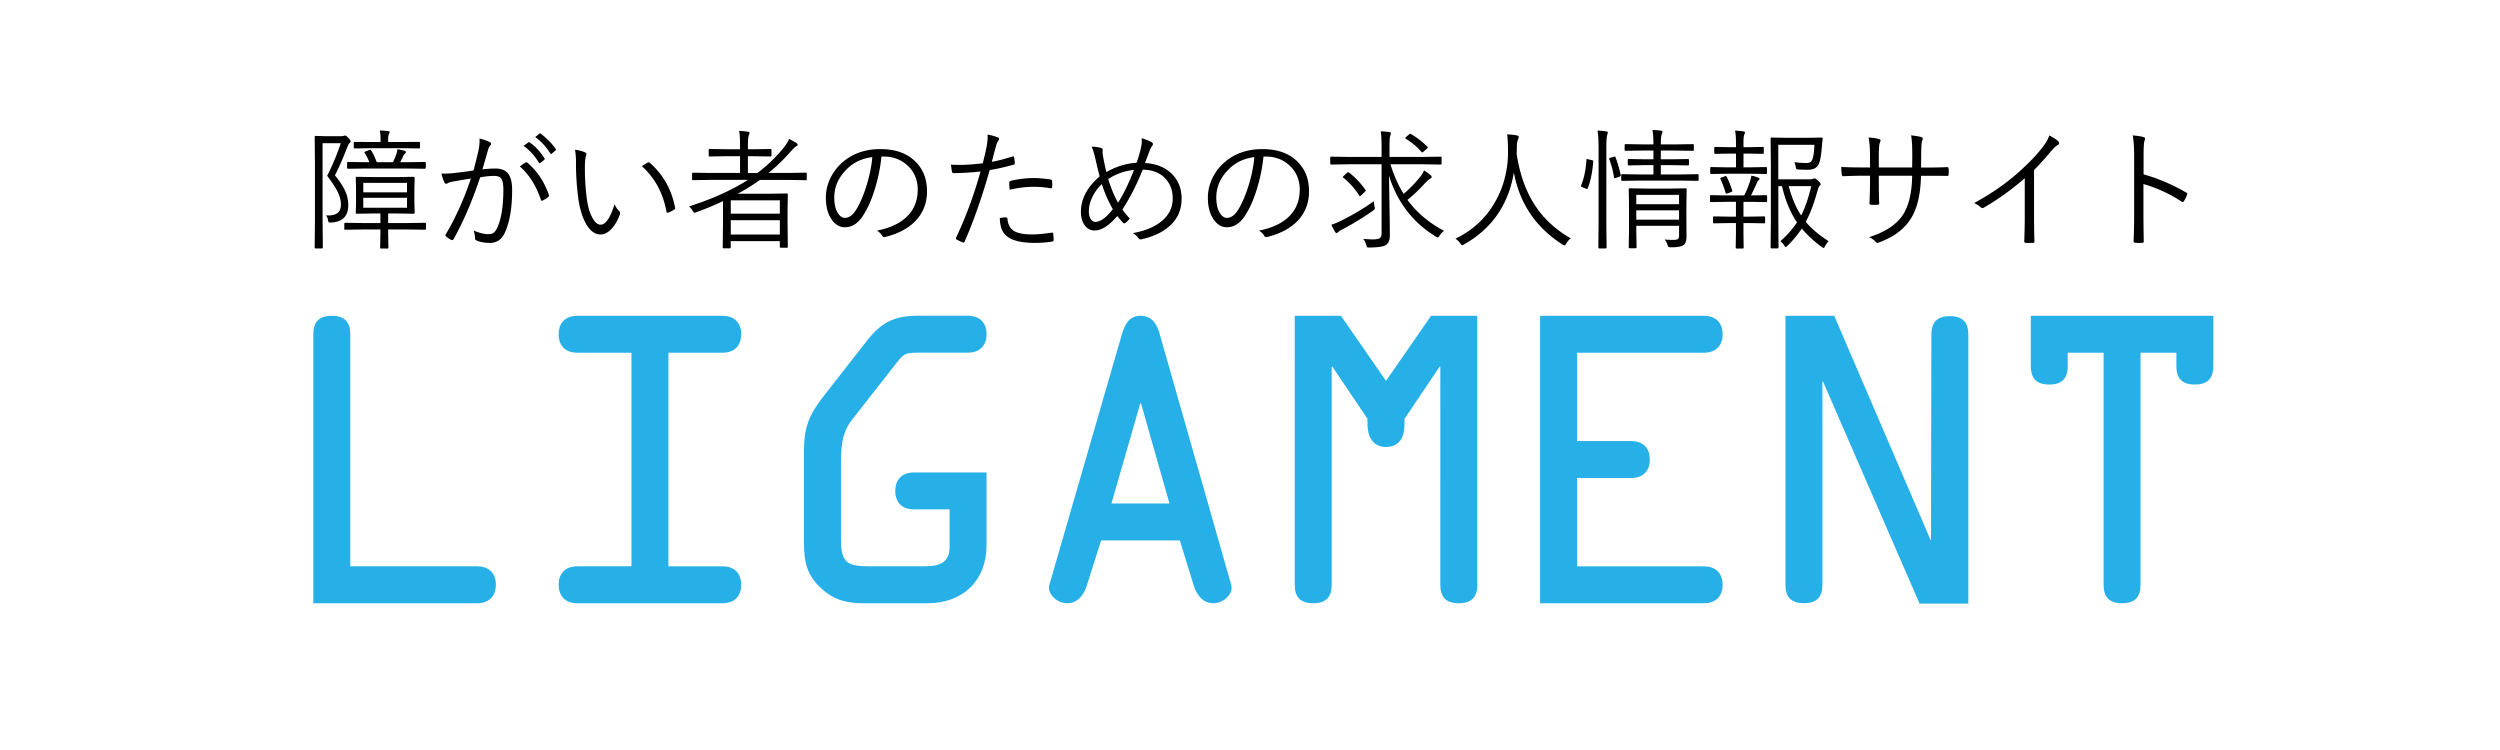
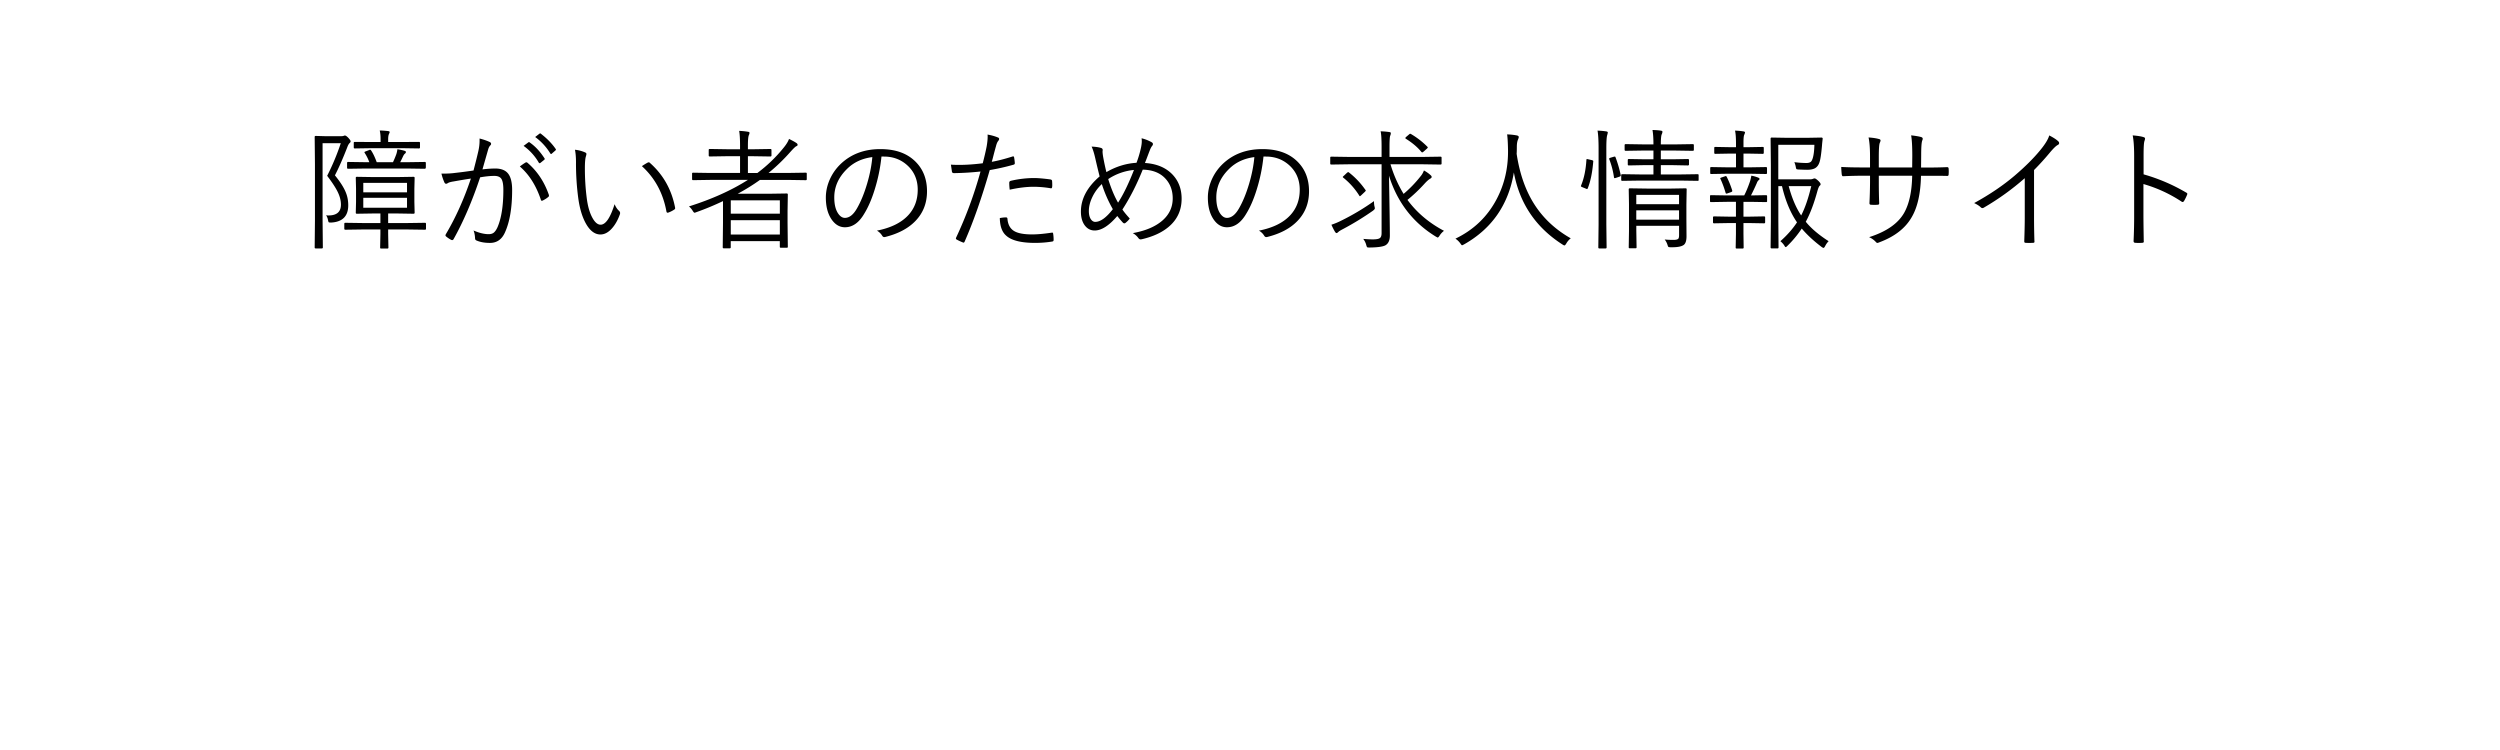
<svg xmlns="http://www.w3.org/2000/svg" width="300" height="90">
  <path fill="#fff" d="M-69-64h449v210H-69z" />
  <g fill="#27b0e7">
-     <path d="M57.286 67.956c1.155 0 2.217.619 2.217 2.217s-1.062 2.217-2.217 2.217H37.6V40.113c0-1.418.619-2.217 2.217-2.217s2.217.799 2.217 2.217v27.843h15.252ZM80.21 67.956h6.517c1.155 0 2.217.619 2.217 2.217s-1.062 2.217-2.217 2.217H69.258c-1.155 0-2.217-.619-2.217-2.217s1.062-2.217 2.217-2.217h6.517V42.33h-6.517c-1.155 0-2.217-.619-2.217-2.217s1.062-2.217 2.217-2.217h17.469c1.155 0 2.217.619 2.217 2.217s-1.062 2.217-2.217 2.217H80.21v25.626ZM109.651 61.129c-1.155 0-2.217-.619-2.217-2.217s1.062-2.217 2.217-2.217h8.734v8.734c0 4.3-2.882 6.961-7.095 6.961h-7.626c-2.042 0-3.547-.356-5.099-1.774-1.774-1.598-2.083-3.238-2.083-5.455V54.076c0-2.836.619-4.3 2.305-6.476l5.233-6.697c1.774-2.263 3.326-3.016 6.208-3.016h5.94c1.155 0 2.217.619 2.217 2.217s-1.062 2.217-2.217 2.217h-5.321c-2.439 0-2.263-.046-3.723 1.82l-4.831 6.162c-1.376 1.727-1.376 3.594-1.376 5.764v8.688c0 2.439.531 3.192 3.058 3.192h7.048c1.598 0 2.928-.356 2.928-2.305V61.12h-4.3v.009ZM134.616 40.154c.356-1.196.841-2.263 2.263-2.263s1.995 1.109 2.305 2.263l8.559 30.018c.309 1.062-.887 2.217-2.129 2.217-1.376 0-2.083-1.155-2.393-2.217l-1.64-5.321h-9.446l-1.686 5.321c-.309 1.062-1.021 2.217-2.393 2.217-1.242 0-2.439-1.155-2.129-2.217l8.688-30.018Zm2.305 8.25h-.088l-3.46 12.014h6.961l-3.413-12.014ZM171.729 37.896h5.543v32.277c0 1.418-.619 2.217-2.217 2.217s-2.217-.799-2.217-2.217V44.011h-.088l-4.212 6.254v.711c0 1.376-.531 2.661-2.217 2.661-1.598 0-2.217-1.284-2.217-2.661v-.711l-4.212-6.254h-.088v26.162c0 1.418-.619 2.217-2.217 2.217s-2.217-.799-2.217-2.217V37.896h5.543l5.409 7.806 5.409-7.806ZM204.496 67.956c1.155 0 2.217.619 2.217 2.217s-1.062 2.217-2.217 2.217H184.81V37.896h19.686c1.155 0 2.217.619 2.217 2.217s-1.062 2.217-2.217 2.217h-15.252v10.596h6.517c1.155 0 2.217.619 2.217 2.217s-1.062 2.217-2.217 2.217h-6.517v10.596h15.252ZM231.766 40.154c0-1.418.619-2.217 2.217-2.217s2.217.799 2.217 2.217v32.277h-5.852l-11.57-26.605v-.046h-.088v24.388c0 1.418-.619 2.217-2.217 2.217s-2.217-.799-2.217-2.217V37.895h5.852l11.57 26.915h-.046.088l.046-24.651v-.005ZM248.131 42.33v1.598c0 1.418-.619 2.217-2.217 2.217s-2.217-.799-2.217-2.217v-6.032H265.6v6.032c0 1.418-.619 2.217-2.217 2.217s-2.217-.799-2.217-2.217V42.33h-4.3v27.843c0 1.418-.619 2.217-2.217 2.217s-2.217-.799-2.217-2.217V42.33h-4.3Z" />
-   </g>
+     </g>
  <path d="M42.071 16.967c0 .074-.042.139-.125.208-.097.097-.194.273-.282.522-.545 1.395-1.039 2.508-1.473 3.344.67.822 1.118 1.538 1.344 2.148.171.439.254.924.254 1.45 0 1.298-.684 1.991-2.055 2.069-.162 0-.259-.014-.291-.046-.028-.032-.055-.12-.083-.268-.051-.245-.129-.43-.236-.554.102.009.199.014.291.014.998 0 1.497-.434 1.497-1.298 0-.494-.134-1.012-.397-1.543-.249-.508-.67-1.145-1.256-1.917a28.171 28.171 0 0 0 1.635-3.912h-2.185v9.261l.032 3.252c0 .079-.042.115-.125.115h-.73c-.083 0-.125-.037-.125-.115l.032-3.219v-6.781l-.032-3.261c0-.083.042-.125.125-.125l1.15.032h1.838c.199 0 .323-.014.374-.046a.316.316 0 0 1 .152-.032c.088 0 .217.088.393.268.189.203.282.346.282.42l-.005.014Zm9.049 10.476c0 .083-.042.125-.125.125l-2.217-.032h-2.199v.536l.032 1.649c0 .069-.042.106-.125.106h-.744c-.083 0-.125-.037-.125-.106l.032-1.649v-.536H43.64l-2.199.032c-.083 0-.125-.042-.125-.125v-.582c0-.083.042-.125.125-.125l2.199.032h2.009v-1.15h-.859l-1.972.032c-.083 0-.125-.042-.125-.125l.032-1.303v-1.566l-.032-1.312c0-.083.042-.125.125-.125l1.972.032h2.878l1.949-.032c.092 0 .139.042.139.125l-.032 1.312v1.566l.032 1.303c0 .083-.046.125-.139.125l-1.949-.032h-1.09v1.15h2.199l2.217-.032c.083 0 .125.042.125.125v.582Zm-.033-7.316c0 .083-.042.125-.129.125l-2.176-.032H43.96l-2.185.032c-.083 0-.125-.042-.125-.125v-.568c0-.083.042-.125.125-.125l2.185.032h.36a5.556 5.556 0 0 0-.554-1.113.276.276 0 0 1-.037-.092c0-.028.055-.06.171-.102l.393-.152a.288.288 0 0 1 .125-.037c.042 0 .083.032.129.102.236.356.453.822.661 1.395h1.949c.152-.323.286-.647.406-.975.055-.171.097-.365.125-.582.333.051.61.111.827.176.129.037.194.088.194.152 0 .074-.037.134-.106.194-.079.055-.152.157-.222.3-.139.3-.259.545-.36.734h.776l2.176-.032c.088 0 .129.042.129.125v.568h-.014Zm-.688-2.439c0 .083-.042.125-.129.125l-2.055-.032h-3.58l-2.055.032c-.088 0-.129-.042-.129-.125v-.554c0-.069.042-.106.129-.106l2.055.014h1.035v-.37c0-.416-.037-.753-.106-1.012.249 0 .587.023 1.002.069.129.014.194.055.194.125 0 .032-.032.12-.102.268-.051.129-.079.323-.079.582v.337h1.635l2.055-.014c.088 0 .129.037.129.106v.554Zm-1.557 5.39v-1.136h-5.247v1.136h5.247Zm0 1.848v-1.187h-5.247v1.187h5.247ZM56.824 20.455c.245-.942.439-1.714.577-2.323.097-.425.148-.845.148-1.256v-.254c.462.115.868.259 1.219.42.106.051.162.125.162.222 0 .065-.032.129-.102.194-.106.106-.194.277-.259.513l-.674 2.356a13.368 13.368 0 0 1 1.524-.106c.748 0 1.279.222 1.594.665.296.411.443 1.044.443 1.908 0 2.148-.291 3.852-.868 5.113-.374.827-.97 1.242-1.792 1.242-.637 0-1.169-.097-1.594-.282-.129-.046-.194-.134-.194-.268-.018-.388-.083-.702-.185-.942.674.296 1.279.443 1.815.443.259 0 .467-.06.619-.185.157-.129.305-.342.439-.637.471-1.085.707-2.582.707-4.503 0-.661-.088-1.109-.259-1.344-.157-.212-.434-.323-.822-.323-.467 0-1.035.055-1.704.171-.956 2.864-2.023 5.339-3.196 7.432-.042.065-.097.102-.162.102a.269.269 0 0 1-.106-.023 3.307 3.307 0 0 1-.628-.42c-.046-.042-.069-.083-.069-.129 0-.032.014-.069.037-.125 1.187-2 2.189-4.226 3.012-6.688-.568.083-1.261.199-2.079.346-.328.051-.559.115-.688.199-.079.051-.143.079-.199.079-.088 0-.157-.051-.208-.152a5.93 5.93 0 0 1-.36-1.067h.291c.494 0 .942-.028 1.344-.083a58.062 58.062 0 0 0 2.217-.291Zm5.557-.476a6.65 6.65 0 0 1 .707-.49.319.319 0 0 1 .083-.014c.046 0 .097.028.152.079 1.145.988 1.991 2.254 2.531 3.801a.628.628 0 0 1 .023.129.185.185 0 0 1-.069.139 2.972 2.972 0 0 1-.642.42.262.262 0 0 1-.139.046c-.074 0-.115-.046-.129-.139-.564-1.681-1.4-3.007-2.517-3.972Zm.452-2.476.582-.43c.028-.014.046-.023.069-.023s.046.014.083.046c.651.448 1.238 1.081 1.769 1.894.018.028.032.051.032.079 0 .037-.018.069-.055.102l-.462.374a.13.13 0 0 1-.092.037c-.046 0-.083-.023-.106-.069a6.434 6.434 0 0 0-1.824-2.009h.005Zm1.381-1.058.508-.393c.042-.032.074-.046.102-.046s.046.009.069.032c.748.577 1.344 1.187 1.788 1.834.018.032.032.06.032.083 0 .032-.023.065-.069.106l-.43.374c-.028.032-.055.046-.083.046s-.065-.028-.102-.079a6.872 6.872 0 0 0-1.811-1.963l-.005.005ZM68.99 17.97a3.96 3.96 0 0 1 1.242.328c.092.046.139.106.139.176 0 .042-.018.134-.06.282-.083.245-.125.725-.125 1.441 0 1.229.074 2.416.222 3.566.125.998.356 1.797.697 2.402.296.531.619.799.965.799.605 0 1.164-.822 1.681-2.462.139.337.309.596.513.781.097.088.148.18.148.282a.53.53 0 0 1-.014.115c-.259.748-.605 1.344-1.025 1.792-.416.443-.855.665-1.321.665-.684 0-1.279-.457-1.778-1.372-.416-.767-.707-1.737-.873-2.915a31.541 31.541 0 0 1-.282-4.379c0-.596-.042-1.099-.125-1.51l-.005.009Zm8.042 1.963c.282-.189.513-.328.688-.42a.282.282 0 0 1 .139-.037c.037 0 .065.014.092.037 1.63 1.427 2.651 3.238 3.067 5.436v.037c0 .065-.037.125-.115.171a3.47 3.47 0 0 1-.721.36.25.25 0 0 1-.06.009c-.083 0-.129-.046-.148-.139-.402-2.212-1.386-4.032-2.947-5.45l.005-.005ZM96.815 21.498c0 .083-.042.125-.125.125l-2.046-.032h-3.45a24.279 24.279 0 0 1-2.67 1.658h3.811l2.079-.032c.083 0 .125.046.125.139l-.032 1.954v1.455l.032 2.859c0 .069-.042.106-.125.106h-.711c-.083 0-.125-.037-.125-.106v-.688h-5.889v.734c0 .088-.042.129-.125.129h-.711c-.083 0-.125-.042-.125-.129l.032-2.924v-2.614a32.919 32.919 0 0 1-3.192 1.326.902.902 0 0 1-.222.069c-.055 0-.134-.083-.231-.245a2.163 2.163 0 0 0-.439-.513c2.748-.868 5.109-1.931 7.072-3.182h-4.531l-2.042.032c-.083 0-.125-.042-.125-.125v-.665c0-.069.042-.106.125-.106l2.042.032h3.589v-2.009H87.18l-2.009.032c-.083 0-.125-.042-.125-.125v-.651c0-.083.042-.125.125-.125l2.009.032h1.626v-.439c0-.781-.037-1.372-.106-1.764a7.93 7.93 0 0 1 1.035.102c.139.014.208.06.208.139a.822.822 0 0 1-.079.268c-.079.176-.115.591-.115 1.256v.439h.707l1.995-.032c.083 0 .125.042.125.125v.651c0 .083-.042.125-.125.125l-1.995-.032h-.707v2.009h1.141a17.343 17.343 0 0 0 3.15-3.035c.309-.374.527-.725.642-1.048.356.171.656.333.891.49.092.065.139.139.139.212 0 .083-.055.139-.162.176-.092.037-.319.249-.674.642a22.159 22.159 0 0 1-2.651 2.559h2.416l2.046-.032c.083 0 .125.037.125.106v.665l.005.009Zm-3.233 4.139v-1.594h-5.889v1.594h5.889Zm0 2.503v-1.718h-5.889v1.718h5.889ZM105.776 18.792a20.114 20.114 0 0 1-.845 4.055c-.351 1.118-.762 2.055-1.229 2.808-.633 1.081-1.404 1.617-2.309 1.617-.67 0-1.229-.351-1.672-1.048-.416-.661-.619-1.497-.619-2.517 0-.781.18-1.552.536-2.309a5.882 5.882 0 0 1 1.289-1.764c1.242-1.159 2.813-1.741 4.707-1.741s3.293.531 4.309 1.589c.864.901 1.298 2.06 1.298 3.473s-.462 2.596-1.386 3.557c-.855.891-2.055 1.529-3.603 1.917a.604.604 0 0 1-.139.023c-.106 0-.199-.065-.268-.194a1.752 1.752 0 0 0-.614-.582c1.681-.333 2.942-.956 3.778-1.871.748-.818 1.118-1.834 1.118-3.044s-.443-2.231-1.335-2.998c-.758-.651-1.663-.975-2.721-.975h-.3l.005.005Zm-1.095.06c-1.238.157-2.259.637-3.058 1.441-1.007.993-1.51 2.125-1.51 3.395 0 .841.157 1.487.476 1.949.236.337.499.508.799.508.536 0 1.021-.383 1.455-1.15.467-.813.868-1.797 1.21-2.952.328-1.109.536-2.171.628-3.192ZM119.009 19.42c.707-.125 1.538-.337 2.499-.642a.244.244 0 0 1 .079-.014c.06 0 .097.042.106.125.037.199.065.416.083.642v.06c0 .092-.055.152-.162.176a26.873 26.873 0 0 1-2.845.642c-.956 3.321-1.958 6.185-3.012 8.582-.037.083-.079.125-.129.125a.24.24 0 0 1-.106-.032 5.957 5.957 0 0 1-.734-.346c-.051-.032-.079-.074-.079-.129 0-.018.005-.042.014-.069a49.632 49.632 0 0 0 2.938-7.958 34.223 34.223 0 0 1-3.173.194c-.143 0-.226-.055-.254-.162a51.398 51.398 0 0 0-.125-.859c.199.018.531.032.988.032.873 0 1.815-.065 2.831-.194.189-.716.342-1.376.462-1.977.088-.49.129-.901.129-1.233a1.85 1.85 0 0 0-.014-.236c.476.083.896.203 1.266.36.083.032.125.088.125.171 0 .074-.042.157-.125.254-.102.134-.185.337-.254.614-.065.226-.157.564-.277 1.021-.097.388-.176.679-.231.868v-.014Zm.974 6.748a4.17 4.17 0 0 1 .734-.083c.102 0 .162.051.176.152.055.739.351 1.252.882 1.533.448.24 1.145.36 2.088.36.624 0 1.4-.069 2.323-.208.042-.005.069-.009.083-.009.06 0 .097.037.106.115.042.254.06.508.06.758 0 .125-.06.189-.176.199-.642.106-1.33.162-2.055.162-1.672 0-2.827-.291-3.46-.868-.494-.425-.753-1.132-.767-2.115l.005.005Zm1.183-3.404a6.2 6.2 0 0 1-.055-.836c0-.125.069-.203.208-.236a12.455 12.455 0 0 1 2.744-.328c.476 0 1.122.055 1.949.162.143.018.222.079.236.171.014.143.023.305.023.49 0 .079 0 .143-.009.199-.009.143-.055.212-.129.212-.018 0-.042 0-.069-.009a12.657 12.657 0 0 0-2.018-.176c-.859 0-1.82.115-2.882.351h.005ZM136.376 19.545c.222-.573.397-1.169.536-1.788.065-.3.102-.568.102-.804 0-.115-.009-.236-.023-.36.411.097.813.254 1.21.476.102.06.152.134.152.222a.35.35 0 0 1-.092.212c-.106.129-.212.333-.314.614-.028.065-.111.286-.254.661a34.25 34.25 0 0 1-.3.781c1.446.092 2.568.577 3.367 1.45.688.758 1.035 1.704 1.035 2.836 0 1.395-.531 2.531-1.589 3.404-.799.665-1.866 1.155-3.206 1.464a.807.807 0 0 1-.139.014c-.097 0-.185-.06-.268-.176a1.992 1.992 0 0 0-.661-.577c1.57-.282 2.776-.804 3.621-1.566.781-.711 1.173-1.575 1.173-2.6 0-.956-.296-1.751-.882-2.383-.637-.688-1.543-1.044-2.716-1.067-.711 1.778-1.524 3.372-2.439 4.785.194.291.49.651.882 1.081a2.714 2.714 0 0 1-.522.531.204.204 0 0 1-.129.046c-.055 0-.111-.028-.171-.083-.254-.277-.48-.54-.674-.799-.988 1.159-1.894 1.741-2.716 1.741-.48 0-.878-.203-1.187-.614-.305-.411-.462-.961-.462-1.649 0-1.529.748-2.938 2.245-4.226a88.941 88.941 0 0 1-.508-2.115c-.143-.642-.296-1.132-.453-1.464.471.018.85.074 1.136.162.129.042.194.125.194.245 0 .018 0 .051-.009.083a.838.838 0 0 0-.009.115c0 .115.023.323.069.619.129.697.259 1.307.393 1.838 1.145-.665 2.342-1.039 3.598-1.118l.009.009Zm-4.157 2.545a5.227 5.227 0 0 0-1.187 1.663c-.245.54-.37 1.067-.37 1.57 0 .425.083.758.254 1.002.143.199.314.3.513.3.624 0 1.326-.508 2.111-1.524a15.616 15.616 0 0 1-1.321-3.012Zm.767-.601c.351 1.136.748 2.079 1.182 2.831.624-.961 1.261-2.268 1.908-3.926a6.712 6.712 0 0 0-3.09 1.095ZM151.618 18.792a20.114 20.114 0 0 1-.845 4.055c-.351 1.118-.762 2.055-1.229 2.808-.633 1.081-1.404 1.617-2.309 1.617-.67 0-1.229-.351-1.672-1.048-.416-.661-.619-1.497-.619-2.517 0-.781.18-1.552.536-2.309a5.882 5.882 0 0 1 1.289-1.764c1.242-1.159 2.813-1.741 4.707-1.741s3.293.531 4.309 1.589c.864.901 1.298 2.06 1.298 3.473s-.462 2.596-1.386 3.557c-.855.891-2.055 1.529-3.603 1.917a.604.604 0 0 1-.139.023c-.106 0-.199-.065-.268-.194a1.752 1.752 0 0 0-.614-.582c1.681-.333 2.942-.956 3.778-1.871.748-.818 1.118-1.834 1.118-3.044s-.443-2.231-1.335-2.998c-.758-.651-1.663-.975-2.721-.975h-.3l.005.005Zm-1.094.06c-1.238.157-2.259.637-3.058 1.441-1.007.993-1.51 2.125-1.51 3.395 0 .841.157 1.487.476 1.949.236.337.499.508.799.508.536 0 1.021-.383 1.455-1.15.467-.813.868-1.797 1.21-2.952.328-1.109.536-2.171.628-3.192ZM173.286 27.692c-.231.18-.416.383-.554.614-.092.134-.162.199-.208.199-.014 0-.088-.037-.212-.106-2.762-1.686-4.637-4.125-5.635-7.316.074 3.982.106 6.374.106 7.178 0 .587-.185.984-.554 1.187-.309.157-.947.245-1.903.254-.152 0-.245-.014-.277-.046-.028-.032-.06-.12-.102-.268a2.033 2.033 0 0 0-.36-.721c.494.042.873.06 1.136.06.443 0 .734-.055.868-.162.134-.102.199-.3.199-.591v-8.259h-3.958l-2.079.032c-.083 0-.125-.042-.125-.125v-.697c0-.083.042-.125.125-.125l2.079.032h3.958v-1.196c0-.915-.037-1.543-.115-1.88.393.014.744.046 1.048.092.115.014.176.055.176.125a.862.862 0 0 1-.079.328c-.051.157-.079.596-.079 1.321v1.21h4.032l2.088-.032c.088 0 .129.042.129.125v.697c0 .083-.042.125-.129.125l-2.088-.032h-3.912a14.988 14.988 0 0 0 1.57 3.552 14.367 14.367 0 0 0 2.023-2.092c.176-.199.314-.439.42-.721.305.171.573.356.799.568.088.074.129.148.129.222 0 .055-.06.125-.176.199-.194.106-.434.323-.721.642a18.451 18.451 0 0 1-2.009 1.903c1.118 1.52 2.577 2.753 4.37 3.704h.019Zm-8.342-2.919c.028.115.037.194.037.231 0 .074-.074.162-.222.277a34.07 34.07 0 0 1-3.621 2.217c-.286.148-.467.263-.545.346-.088.083-.157.125-.208.125-.055 0-.115-.051-.185-.152a7.314 7.314 0 0 1-.43-.85 8.062 8.062 0 0 0 1.15-.476 28.45 28.45 0 0 0 3.958-2.356c0 .236.018.448.06.642l.005-.005Zm-1.099-2.009c.032.042.046.074.046.092 0 .037-.032.083-.092.148l-.416.393c-.102.097-.166.148-.194.148s-.051-.018-.069-.06a8.583 8.583 0 0 0-1.917-2.157c-.046-.042-.069-.069-.069-.092 0-.028.051-.079.148-.162l.346-.328c.074-.06.125-.092.152-.092.018 0 .051.009.083.032a9.578 9.578 0 0 1 1.977 2.088l.005-.009Zm7.441-5.155c.032.028.046.051.046.079 0 .046-.051.111-.152.194l-.3.268c-.106.092-.18.139-.212.139-.028 0-.06-.018-.102-.06-.462-.564-1.076-1.085-1.848-1.57-.051-.037-.079-.065-.079-.092 0-.032.042-.083.125-.162l.328-.277c.055-.051.097-.079.125-.079.018 0 .055.014.106.037a9.577 9.577 0 0 1 1.963 1.524ZM188.496 28.593a2.084 2.084 0 0 0-.545.637c-.092.148-.162.222-.208.222-.055 0-.134-.037-.236-.106-3.21-2.051-5.159-4.933-5.843-8.651-.642 3.866-2.637 6.744-5.982 8.633-.129.069-.208.106-.236.106-.037 0-.106-.079-.212-.236a2.324 2.324 0 0 0-.582-.559c2.199-1.058 3.852-2.647 4.961-4.771.928-1.774 1.381-3.732 1.349-5.88-.014-.836-.051-1.46-.106-1.861.42.014.808.055 1.173.125.148.037.222.102.222.194 0 .06-.032.162-.092.305-.092.208-.139.503-.139.882s-.009.642-.023.822c.365 2.42 1.085 4.457 2.162 6.12 1.062 1.644 2.508 2.988 4.342 4.028l-.005-.009ZM191.189 19.388c-.106 1.312-.328 2.388-.661 3.219-.028.051-.055.079-.083.079a.547.547 0 0 1-.152-.055l-.374-.152c-.139-.055-.208-.102-.208-.129 0-.018.009-.06.032-.125.342-.827.554-1.843.628-3.044 0-.06.023-.092.069-.092a.81.81 0 0 1 .171.032l.406.092c.115.032.176.074.176.125v.055l-.005-.005Zm1.746-3.488c0 .028-.018.12-.06.282-.079.222-.115.758-.115 1.617v9.127l.032 2.762c0 .083-.042.125-.125.125h-.744c-.083 0-.125-.042-.125-.125l.032-2.744v-9.113c0-.97-.042-1.691-.125-2.157.388.014.734.046 1.035.092.129.018.194.065.194.129v.005Zm1.547 5.1c.005.032.009.055.009.069 0 .051-.055.097-.171.139l-.374.125a.677.677 0 0 1-.185.046c-.046 0-.074-.032-.083-.092a9.779 9.779 0 0 0-.559-2.162.285.285 0 0 1-.023-.083c0-.042.065-.083.194-.125l.36-.106a.496.496 0 0 1 .115-.023c.042 0 .074.023.092.069.254.67.467 1.386.628 2.148L194.48 21Zm9.358.595c0 .074-.037.106-.106.106l-2.139-.032h-4.785l-2.139.032c-.083 0-.125-.037-.125-.106v-.568c0-.083.042-.125.125-.125l2.139.032h1.603v-1.118h-1.072l-1.88.037c-.088 0-.129-.042-.129-.129v-.513c0-.088.042-.129.129-.129l1.88.032h1.072v-1.048h-1.321l-2.009.032c-.088 0-.129-.042-.129-.125v-.554c0-.083.042-.125.129-.125l2.009.032h1.321c0-.711-.037-1.284-.115-1.727.457.014.79.042 1.002.079.129.014.194.06.194.139a.88.88 0 0 1-.092.314c-.065.152-.102.554-.102 1.196h1.811l2.023-.032c.088 0 .129.042.129.125v.554c0 .083-.042.125-.129.125l-2.023-.032H199.3v1.048h1.372l1.861-.032c.097 0 .148.042.148.129v.513c0 .088-.051.129-.148.129l-1.861-.037H199.3v1.118h2.291l2.139-.032c.074 0 .106.042.106.125v.568h.005Zm-1.441 1.132-.032 1.838v1.686l.014 2.102c0 .522-.111.868-.328 1.035-.259.189-.716.282-1.372.282h-.185c-.157 0-.254-.014-.291-.046-.032-.032-.069-.12-.115-.268a1.915 1.915 0 0 0-.328-.614c.356.032.711.046 1.067.046.296 0 .49-.051.577-.152.055-.079.083-.217.083-.42v-1.118h-5.132v.596l.032 1.995c0 .069-.042.106-.129.106h-.688c-.083 0-.125-.037-.125-.106l.032-1.963v-3.238l-.032-1.764c0-.083.042-.125.125-.125l2.171.032h2.697l1.838-.032c.083 0 .125.042.125.125l-.005.005Zm-.914 1.778v-1.118h-5.132v1.118h5.132Zm0 1.853V25.24h-5.132v1.118h5.132ZM212.057 24.127c0 .083-.042.125-.125.125l-1.917-.032h-.799v1.778h.707l1.769-.032c.083 0 .125.042.125.125v.582c0 .083-.042.125-.125.125l-1.769-.032h-.707v1.289l.023 1.663c0 .069-.042.106-.125.106h-.707c-.083 0-.125-.037-.125-.106l.032-1.663v-1.289h-.836l-1.792.032c-.083 0-.125-.042-.125-.125v-.582c0-.083.042-.125.125-.125l1.792.032h.836V24.22h-1.09l-1.917.032c-.074 0-.106-.042-.106-.125v-.582c0-.083.037-.125.106-.125l1.917.032h2.079c.226-.43.462-.998.707-1.709.055-.185.106-.402.152-.661.273.046.545.125.822.231.106.046.162.102.162.162 0 .051-.037.102-.115.152a.803.803 0 0 0-.208.328 26.06 26.06 0 0 1-.707 1.497l1.811-.032c.083 0 .125.042.125.125v.582h.005Zm-.014-3.372c0 .083-.042.125-.125.125l-1.917-.032h-2.753l-1.917.032c-.074 0-.106-.042-.106-.125v-.582c0-.083.037-.125.106-.125l1.917.032h1.072v-1.649h-.73l-1.755.032c-.083 0-.125-.042-.125-.129v-.596c0-.069.042-.106.125-.106l1.755.032h.73v-.42c0-.693-.037-1.219-.115-1.57.397.014.73.046.998.092.134.018.199.065.199.129 0 .042-.032.134-.092.282-.06.111-.092.416-.092.905v.582h.559l1.751-.032c.083 0 .125.037.125.106v.596c0 .088-.042.129-.125.129l-1.751-.032h-.559v1.649h.781l1.917-.032c.083 0 .125.042.125.125v.582h.005Zm-4.18 2.101c.005.032.009.055.009.069 0 .051-.055.097-.171.139l-.36.125a.65.65 0 0 1-.176.046c-.042 0-.074-.032-.092-.092a12.293 12.293 0 0 0-.605-1.649c-.028-.042-.037-.069-.037-.092 0-.037.051-.069.148-.102l.406-.139c.051-.018.088-.032.115-.032.037 0 .074.032.106.092.245.48.467 1.025.661 1.635h-.005Zm11.571 6.088a2.21 2.21 0 0 0-.42.596c-.079.139-.139.208-.194.208-.032 0-.097-.032-.194-.092-.956-.716-1.76-1.46-2.416-2.231-.48.73-1.048 1.418-1.709 2.065-.106.106-.176.162-.208.162-.051 0-.111-.069-.185-.208a2.273 2.273 0 0 0-.462-.499c.808-.716 1.473-1.469 1.995-2.263-.799-1.169-1.4-2.619-1.801-4.346h-.439v4.148l.023 3.196c0 .088-.037.129-.106.129h-.707c-.092 0-.139-.042-.139-.129l.032-3.122v-6.734l-.032-3.192c0-.083.046-.125.139-.125l1.903.032h2.277l1.769-.032c.106 0 .162.046.162.139-.042.346-.069.619-.083.822-.088.998-.185 1.663-.3 1.995-.111.351-.3.596-.559.734-.222.115-.522.176-.915.176-.189 0-.536-.009-1.035-.032-.143-.009-.226-.028-.254-.055-.032-.032-.055-.106-.079-.231a2.62 2.62 0 0 0-.176-.596 12.03 12.03 0 0 0 1.432.102c.254 0 .439-.051.554-.152.097-.092.18-.259.245-.508.097-.346.157-.855.176-1.524h-4.333v4.139h3.811a.824.824 0 0 0 .36-.06.575.575 0 0 1 .194-.046c.083 0 .226.097.43.282.189.189.282.323.282.406a.207.207 0 0 1-.102.185c-.088.079-.176.277-.268.596-.411 1.515-.878 2.758-1.409 3.732.642.794 1.552 1.566 2.73 2.323l.009.014Zm-2.083-6.61h-2.707c.379 1.427.878 2.6 1.497 3.52.462-.891.864-2.065 1.21-3.52ZM230.538 20.103h.568a50.4 50.4 0 0 0 2.545-.046c.125 0 .185.065.185.194a3.904 3.904 0 0 1 0 .665c0 .129-.051.194-.148.194h-.055c-.323-.009-.73-.014-1.229-.014h-1.885c-.046 2.125-.416 3.778-1.113 4.961-.758 1.33-2.046 2.333-3.866 3.012a.978.978 0 0 1-.254.083c-.051 0-.106-.032-.171-.102a2.42 2.42 0 0 0-.822-.591c2.065-.656 3.469-1.626 4.208-2.924.61-1.09.928-2.573.961-4.448h-4.005v.767c0 .873.014 1.723.046 2.545 0 .111-.065.171-.194.171-.097.009-.226.014-.383.014s-.291-.005-.397-.014c-.129 0-.194-.06-.194-.185a60.47 60.47 0 0 0 .069-2.494v-.804h-.804c-.711 0-1.515.018-2.416.06h-.037c-.065 0-.111-.074-.139-.222a12.36 12.36 0 0 1-.06-.891c.725.042 1.612.06 2.651.06h.804v-1.289c0-1.007-.06-1.778-.176-2.309.508.032.928.097 1.275.194.106.028.162.083.162.171 0 .06-.028.152-.083.268-.083.171-.125.73-.125 1.681v1.289h4.005l.014-1.395c0-1.132-.046-1.949-.139-2.462.54.06.938.129 1.182.199.139.037.208.106.208.212a.536.536 0 0 1-.055.208c-.088.222-.129.818-.129 1.792l-.014 1.441.009.009ZM244.085 20.394v5.714c0 .891.014 1.838.046 2.845a.15.15 0 0 1 .009.046c0 .092-.055.139-.162.139a7.558 7.558 0 0 1-.915 0c-.102 0-.152-.06-.152-.185.042-1.238.06-2.171.06-2.799v-4.771a31.102 31.102 0 0 1-4.928 3.543.303.303 0 0 1-.152.046c-.074 0-.143-.037-.212-.106-.162-.162-.425-.328-.781-.499 1.875-1.025 3.506-2.134 4.887-3.312 1.238-1.058 2.254-2.069 3.044-3.035.591-.716.951-1.307 1.081-1.769.522.273.882.508 1.081.707a.28.28 0 0 1 .106.212c0 .097-.055.176-.171.231-.189.092-.48.37-.873.827a31.905 31.905 0 0 1-1.963 2.171l-.005-.005ZM257.226 20.921a21.712 21.712 0 0 1 5.113 2.185c.092.042.139.097.139.162a.263.263 0 0 1-.023.092 5.21 5.21 0 0 1-.374.767c-.06.079-.115.115-.162.115a.27.27 0 0 1-.139-.055 16.558 16.558 0 0 0-4.568-2.102v3.644c0 .397.005.961.014 1.686.014.915.023 1.423.023 1.52a.21.21 0 0 1 .009.055c0 .097-.069.148-.208.148-.106.009-.236.014-.393.014s-.296-.005-.406-.014c-.148 0-.222-.074-.222-.212a63.65 63.65 0 0 0 .069-3.192v-6.97c0-1.118-.06-1.958-.176-2.517.619.051 1.048.12 1.298.208.125.028.185.088.185.185 0 .051-.023.148-.069.282-.074.203-.106.785-.106 1.741v2.263l-.005-.005Z" />
</svg>